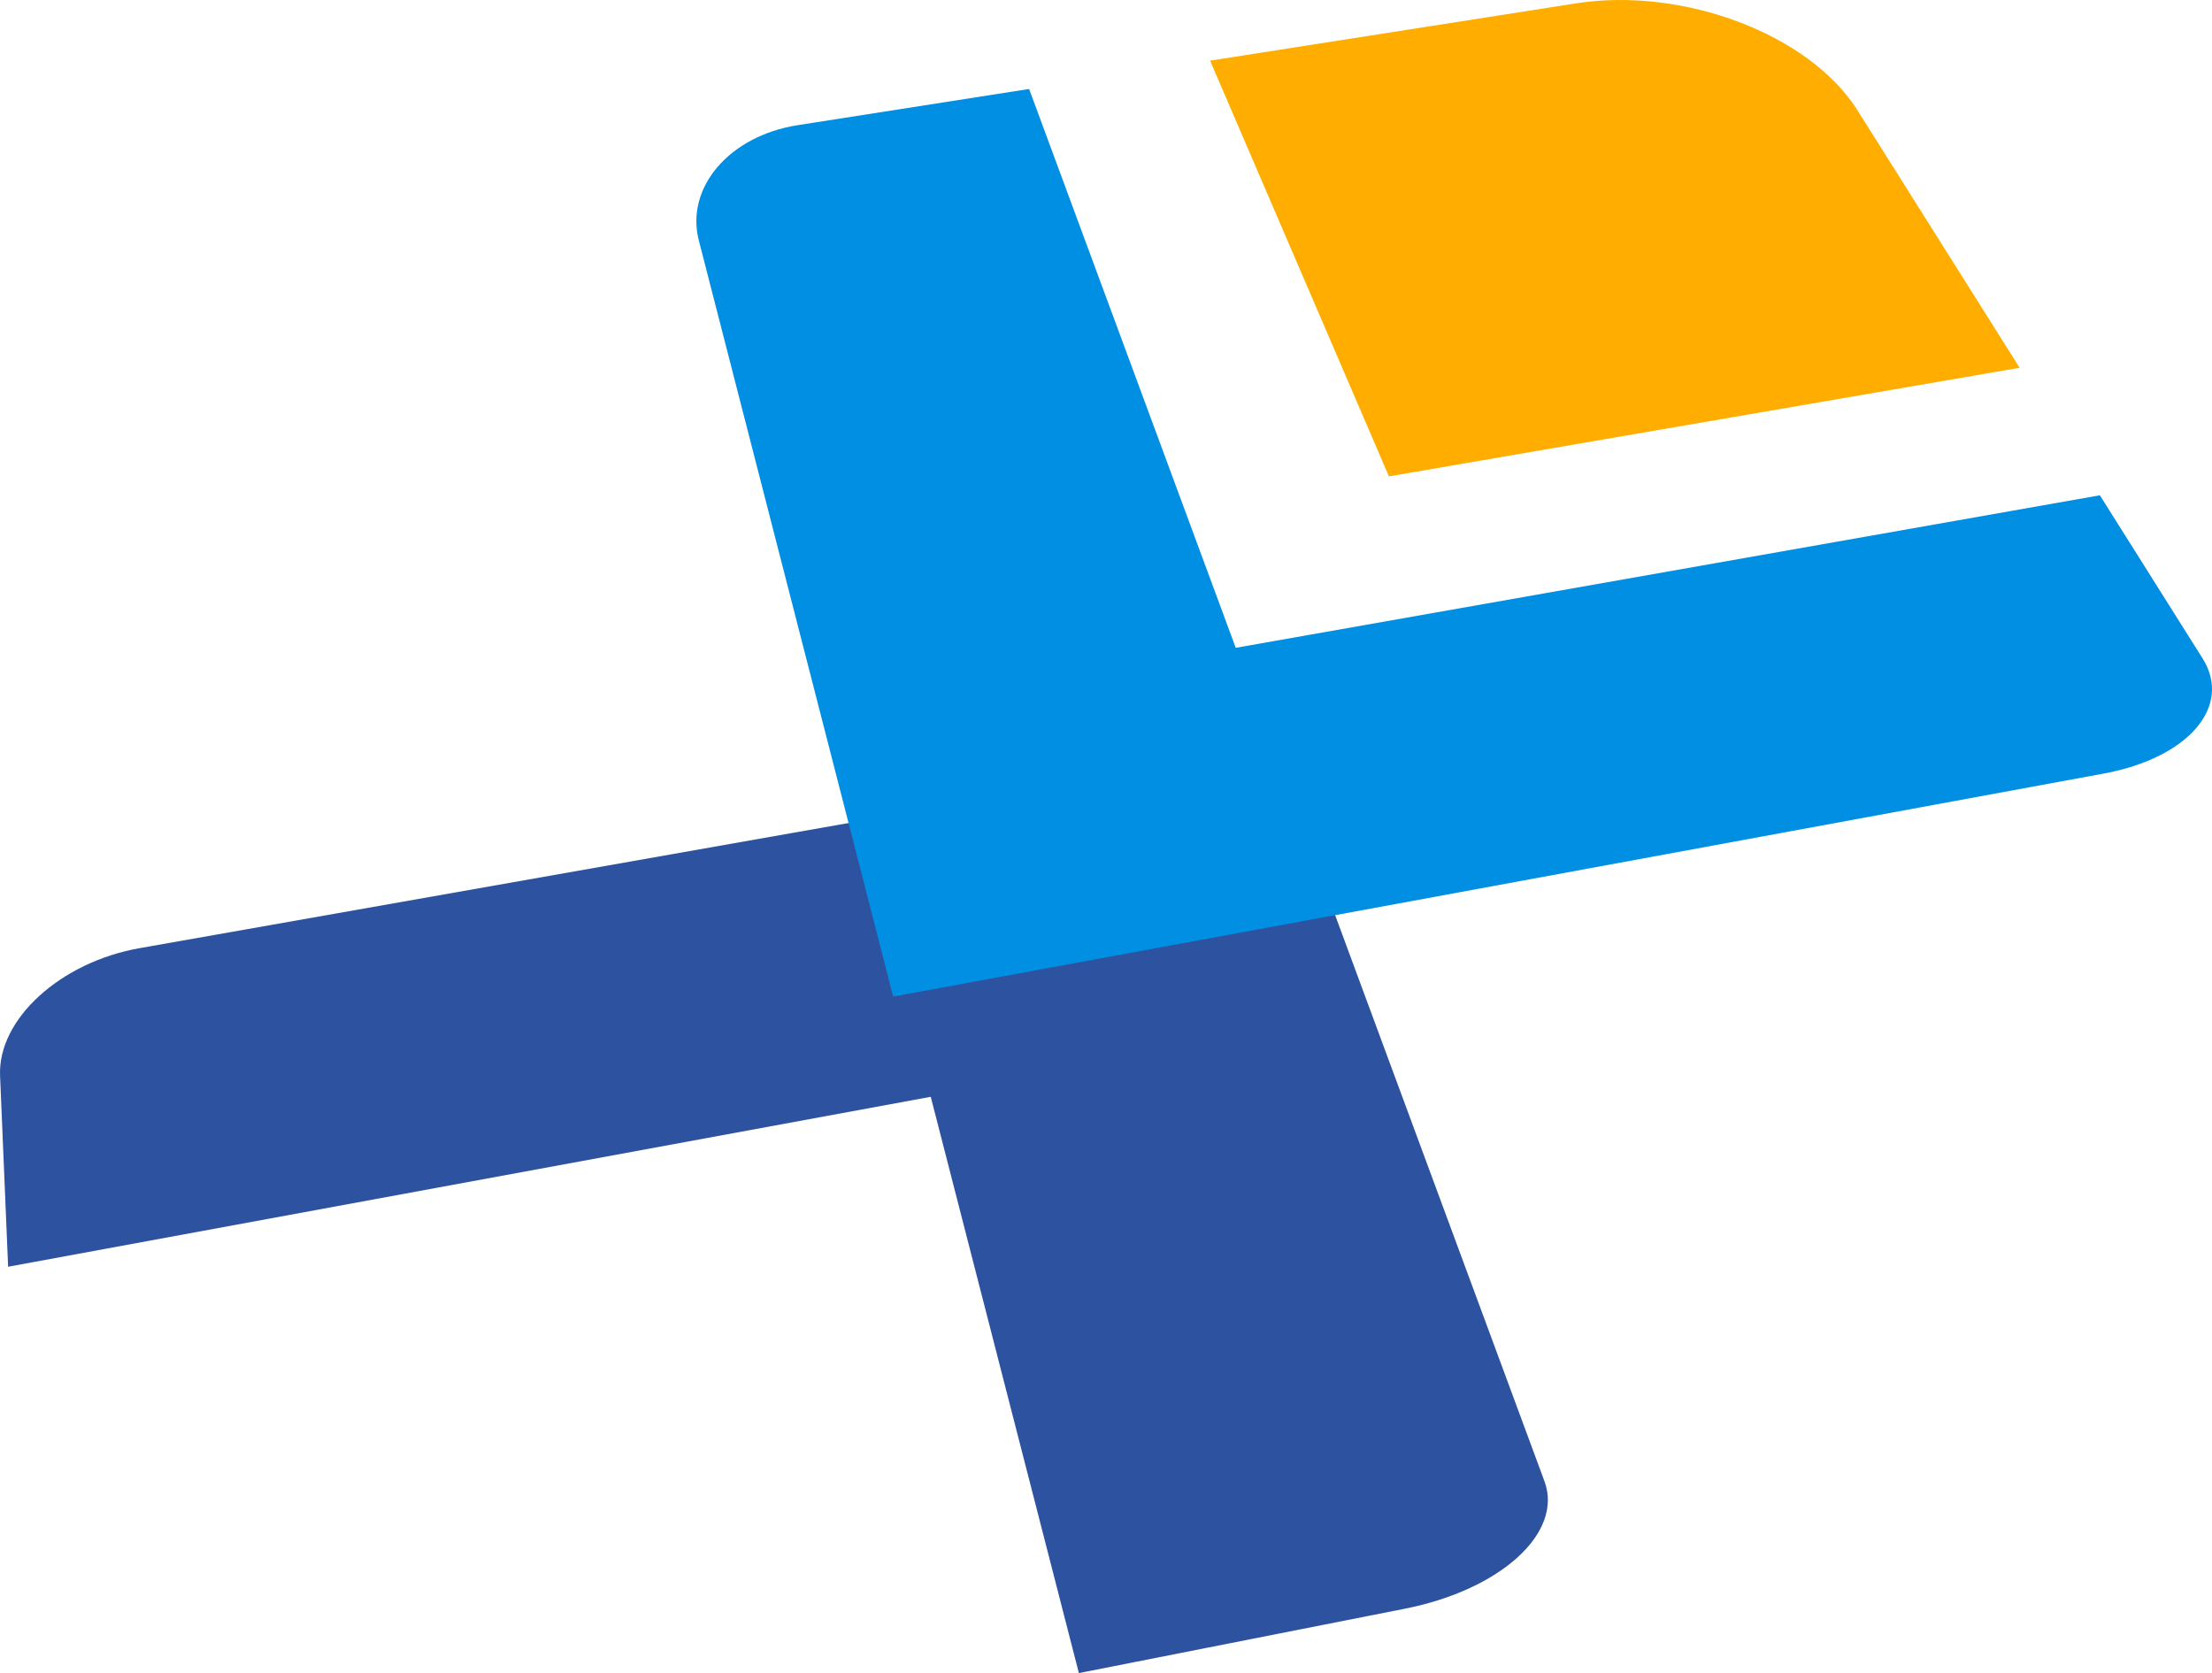
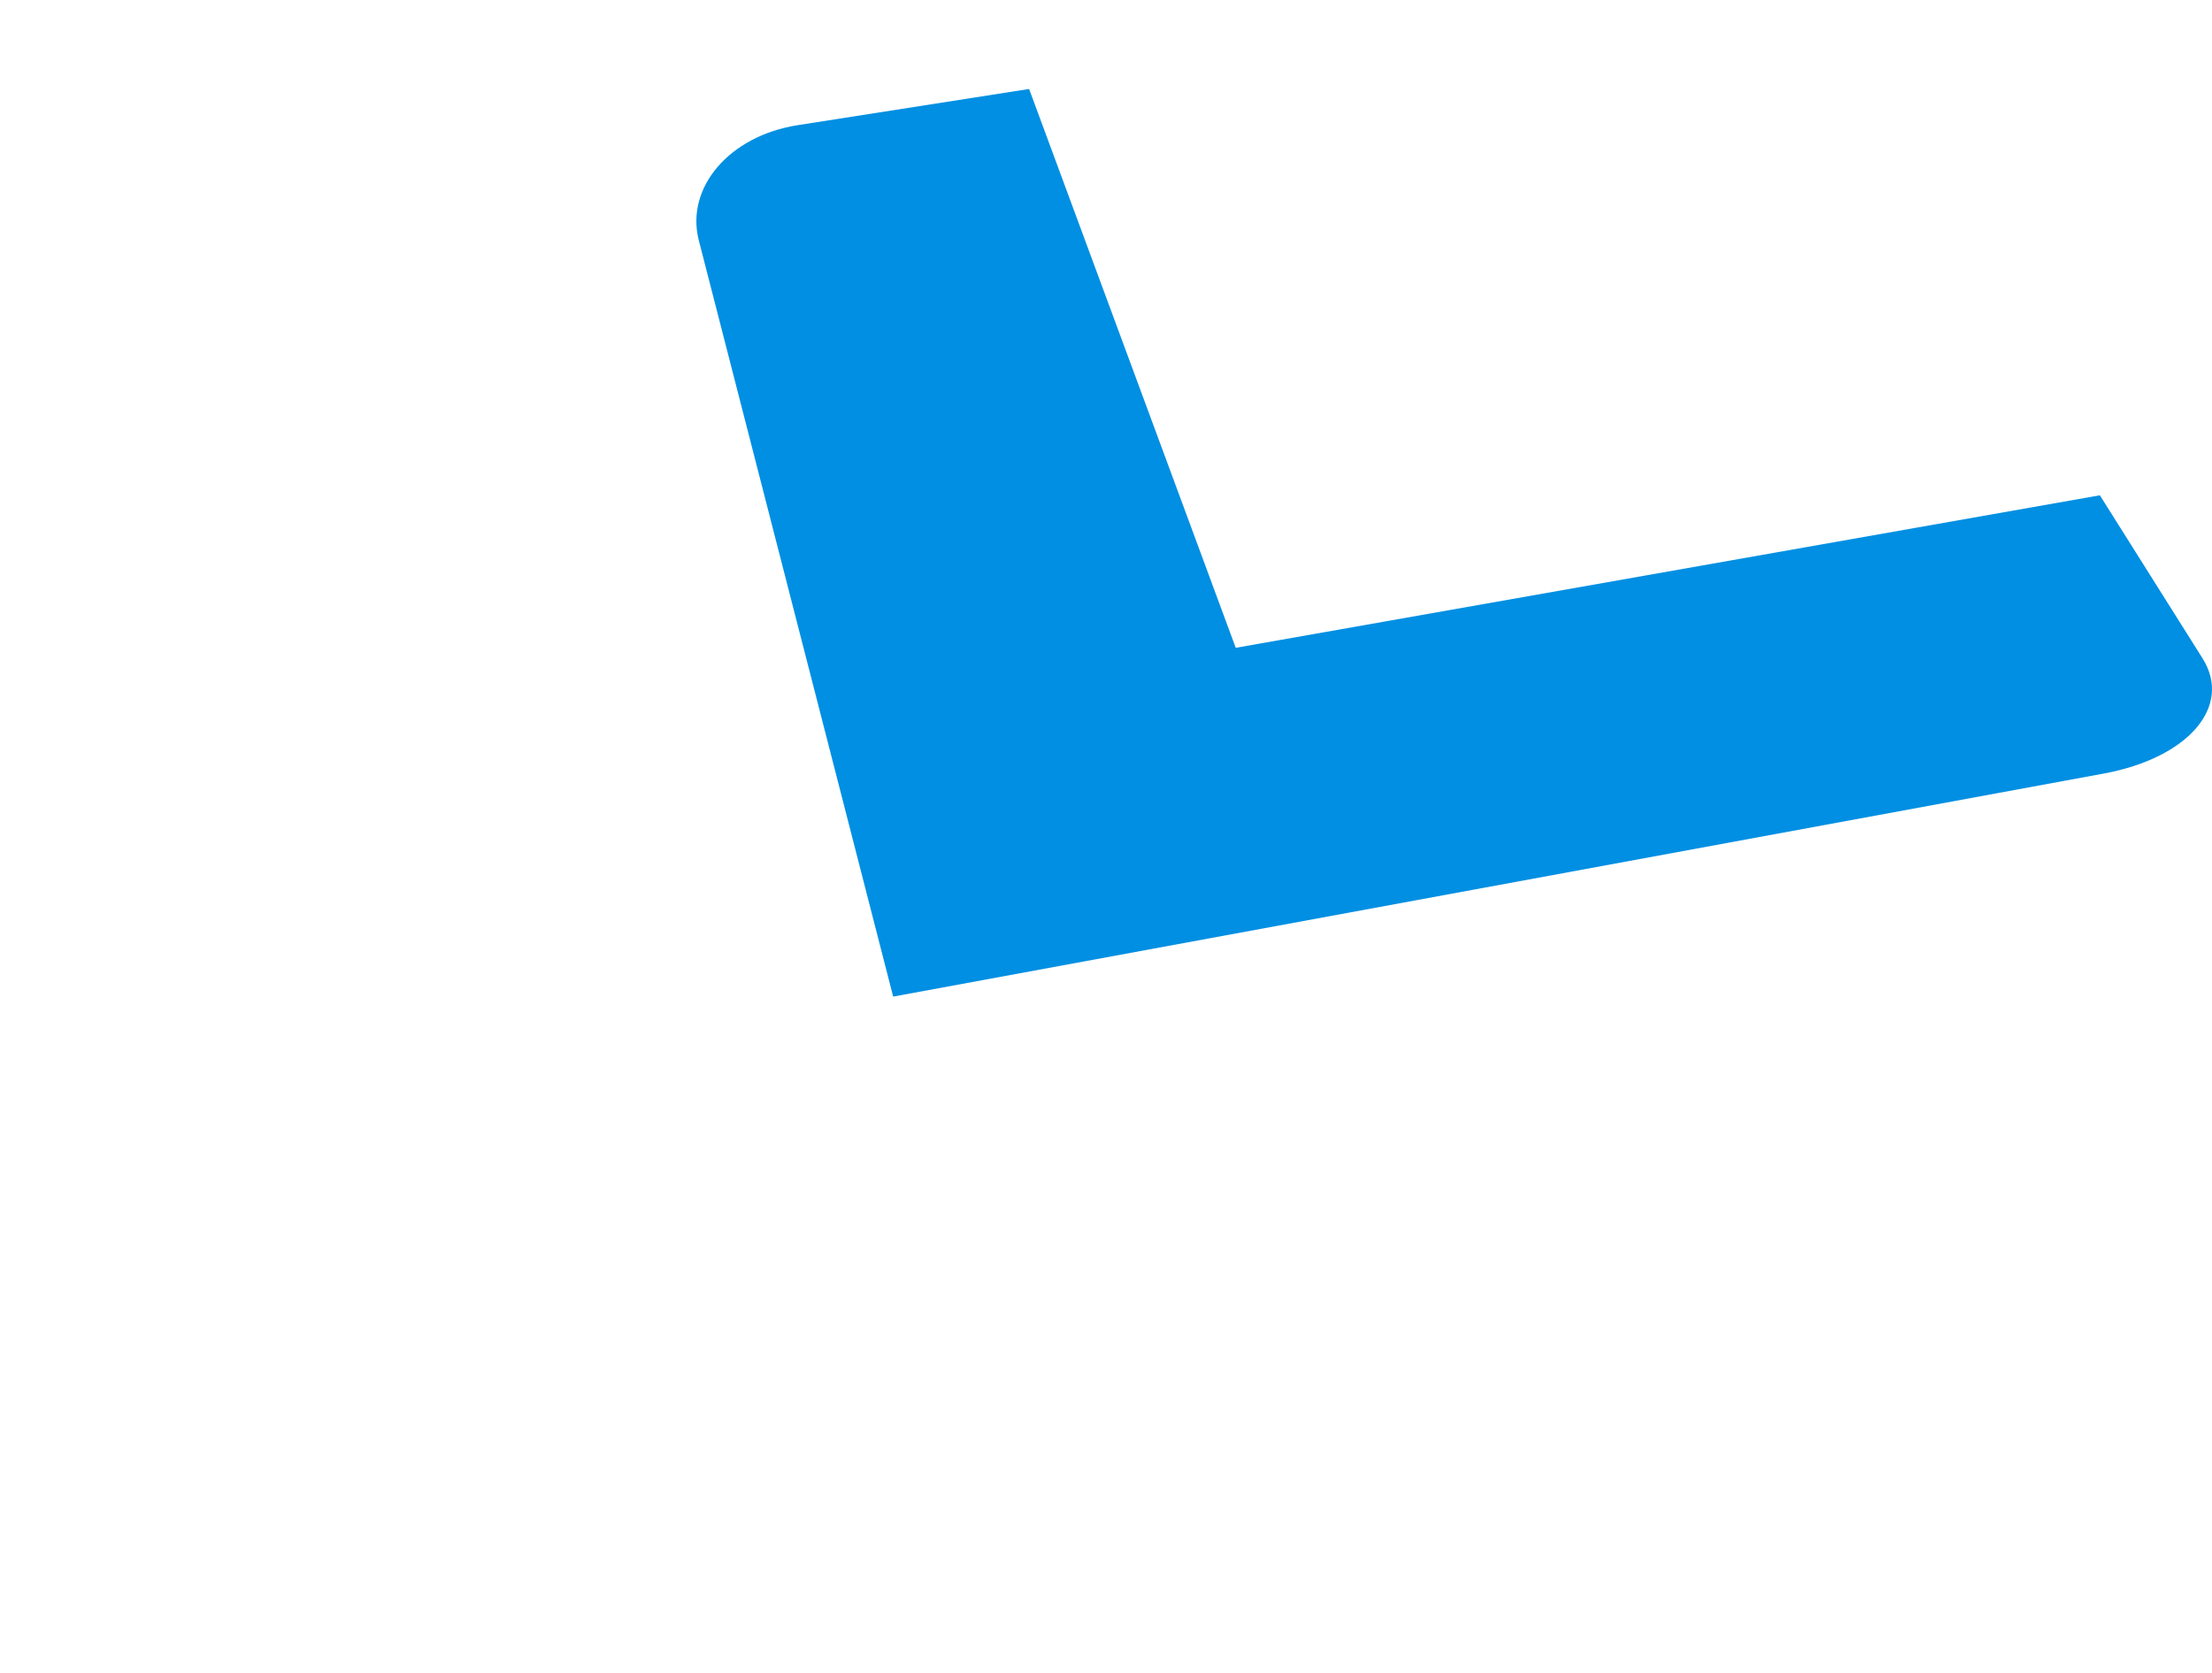
<svg xmlns="http://www.w3.org/2000/svg" version="1.1" id="Layer_1" width="443.518" height="335.492" viewBox="0 0 443.518 335.492" overflow="visible" enable-background="new 0 0 443.518 335.492" xml:space="preserve">
  <g>
-     <path fill="#2D529F" d="M309.672,297.025l-54.36-147.023L27.998,190.127c-15.923,2.813-28.459,14.262-27.984,25.559l1.614,38.326   l184.992-34.078l29.701,115.559l65.361-12.908C300.957,318.77,313.484,307.326,309.672,297.025z" />
    <path fill="#008FE2" d="M441.614,132.002l-20.581-32.684l-173.262,30.583L206.342,17.841l-46.406,7.26   c-13.673,2.136-22.553,12.492-19.816,23.118l38.965,151.623l242.71-44.722C438.798,151.988,447.672,141.632,441.614,132.002z" />
-     <path fill="#FFAE00" d="M242.629,12.163l73.321-11.484c21.604-3.384,46.896,6.217,56.481,21.439l32.517,51.63L278.486,95.527   L242.629,12.163z" />
  </g>
</svg>